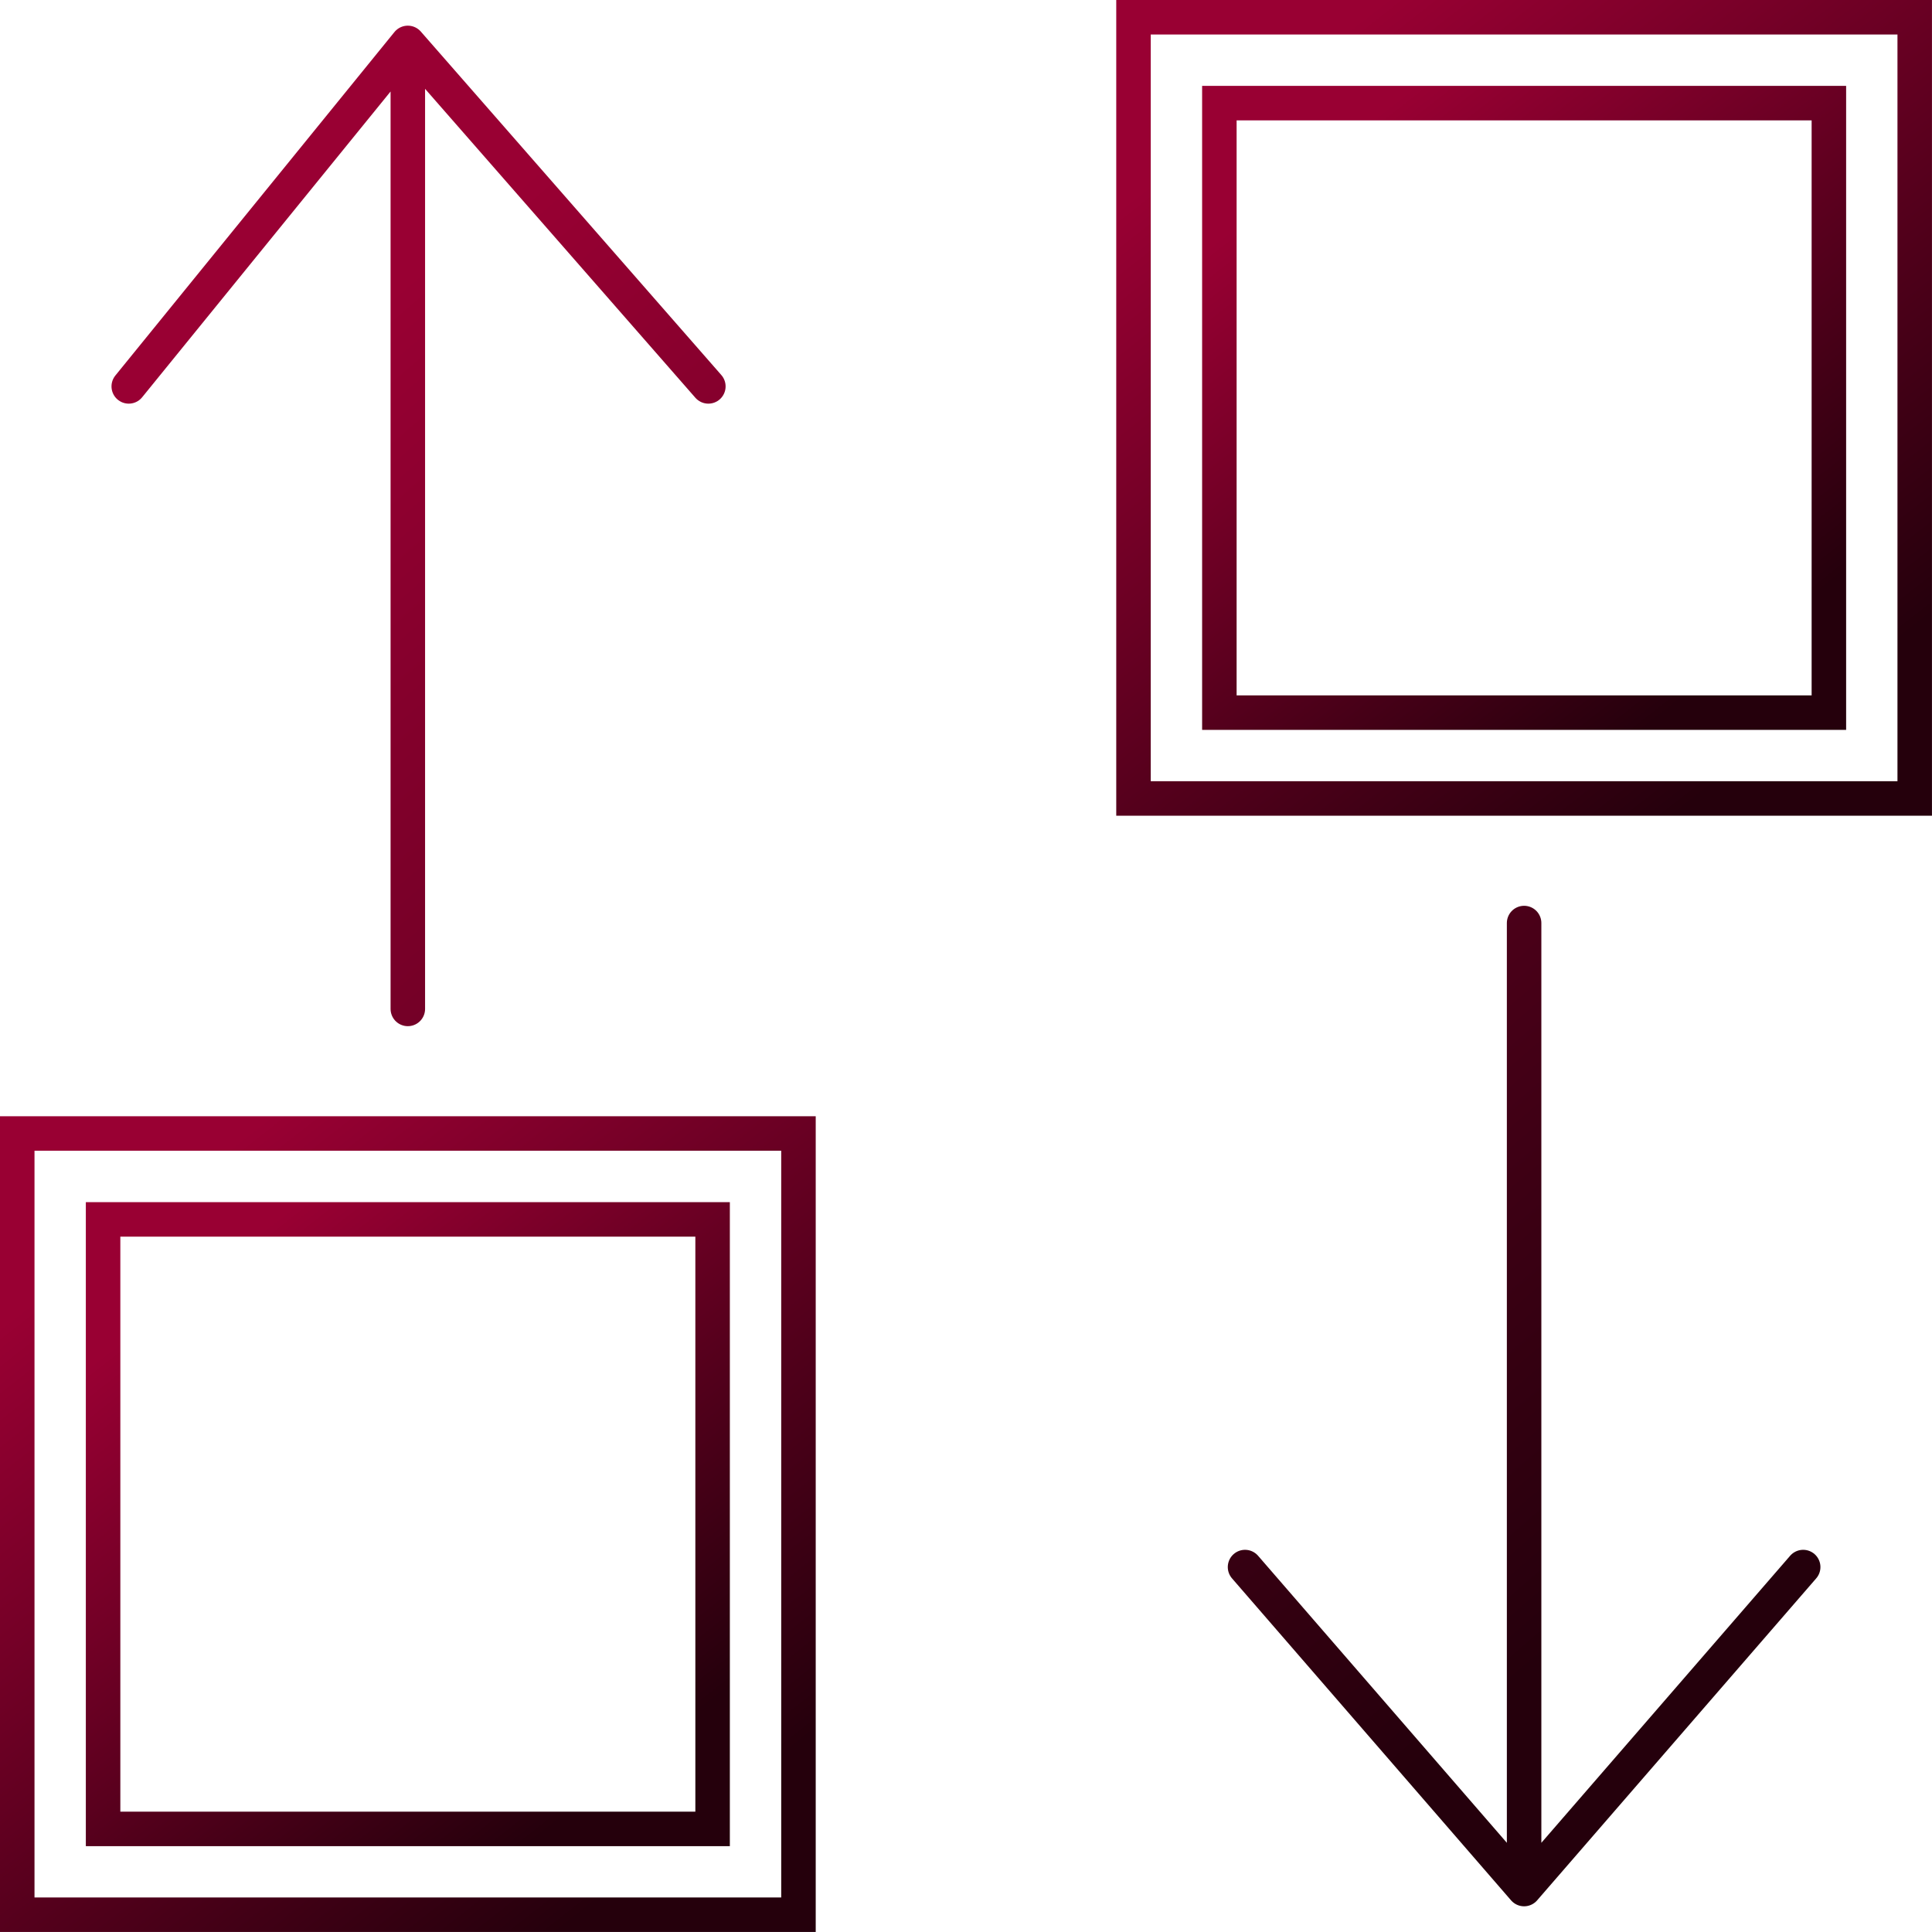
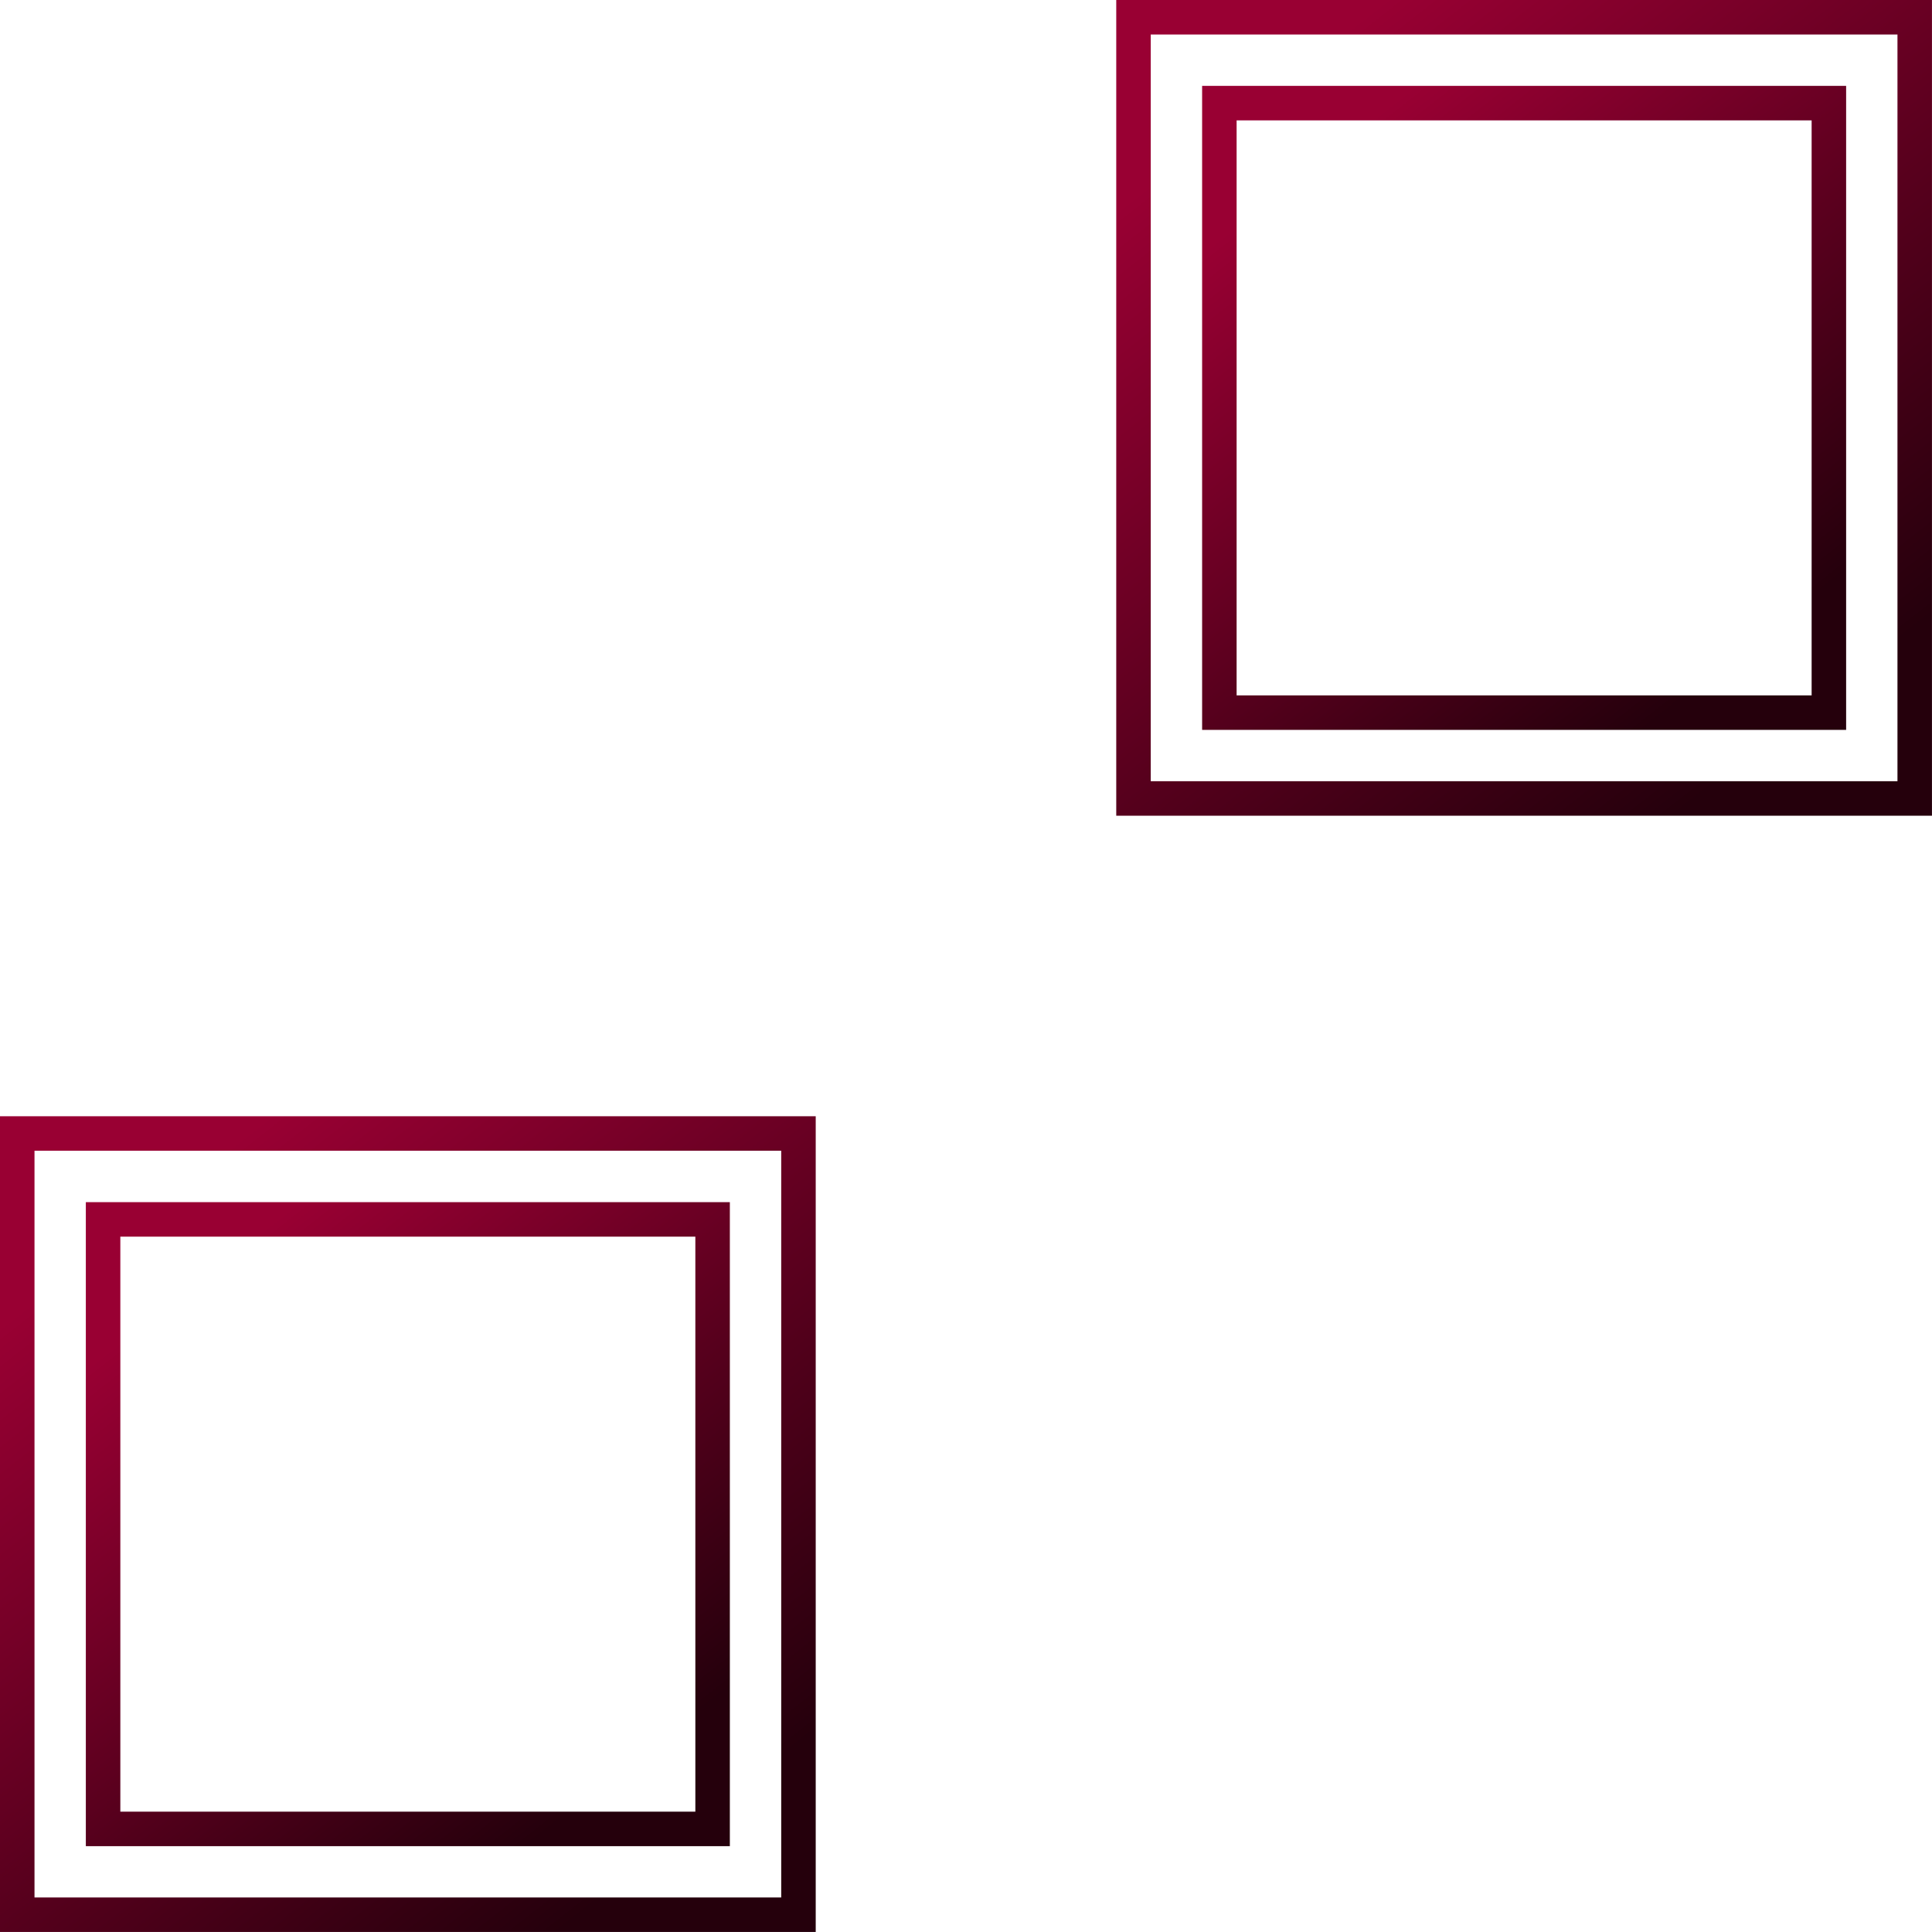
<svg xmlns="http://www.w3.org/2000/svg" width="56" height="56" viewBox="0 0 56 56" fill="none">
  <rect x="32.855" y="0.5" width="22.644" height="22.644" stroke="url(#paint0_linear_567_1237)" />
-   <path d="M11.821 29.244V1.244M11.821 1.244L3.732 11.2M11.821 1.244L20.532 11.2M44.177 26.755V54.755M44.177 54.755L52.266 45.422M44.177 54.755L36.088 45.422" stroke="url(#paint1_linear_567_1237)" stroke-linecap="round" />
  <rect x="0.5" y="32.855" width="22.644" height="22.644" stroke="url(#paint2_linear_567_1237)" />
  <rect x="2.988" y="35.345" width="17.667" height="17.667" stroke="url(#paint3_linear_567_1237)" />
  <rect x="35.344" y="2.989" width="17.667" height="17.667" stroke="url(#paint4_linear_567_1237)" />
  <defs>
    <linearGradient id="paint0_linear_567_1237" x1="36.228" y1="3.057" x2="50.904" y2="21.81" gradientUnits="userSpaceOnUse">
      <stop stop-color="#990033" />
      <stop offset="1" stop-color="#25000C" />
    </linearGradient>
    <linearGradient id="paint1_linear_567_1237" x1="11.682" y1="8.164" x2="45.53" y2="47.39" gradientUnits="userSpaceOnUse">
      <stop stop-color="#990033" />
      <stop offset="1" stop-color="#25000C" />
    </linearGradient>
    <linearGradient id="paint2_linear_567_1237" x1="3.873" y1="35.413" x2="18.549" y2="54.165" gradientUnits="userSpaceOnUse">
      <stop stop-color="#990033" />
      <stop offset="1" stop-color="#25000C" />
    </linearGradient>
    <linearGradient id="paint3_linear_567_1237" x1="5.546" y1="37.258" x2="17.132" y2="52.063" gradientUnits="userSpaceOnUse">
      <stop stop-color="#990033" />
      <stop offset="1" stop-color="#25000C" />
    </linearGradient>
    <linearGradient id="paint4_linear_567_1237" x1="37.901" y1="4.903" x2="49.487" y2="19.708" gradientUnits="userSpaceOnUse">
      <stop stop-color="#990033" />
      <stop offset="1" stop-color="#25000C" />
    </linearGradient>
  </defs>
</svg>